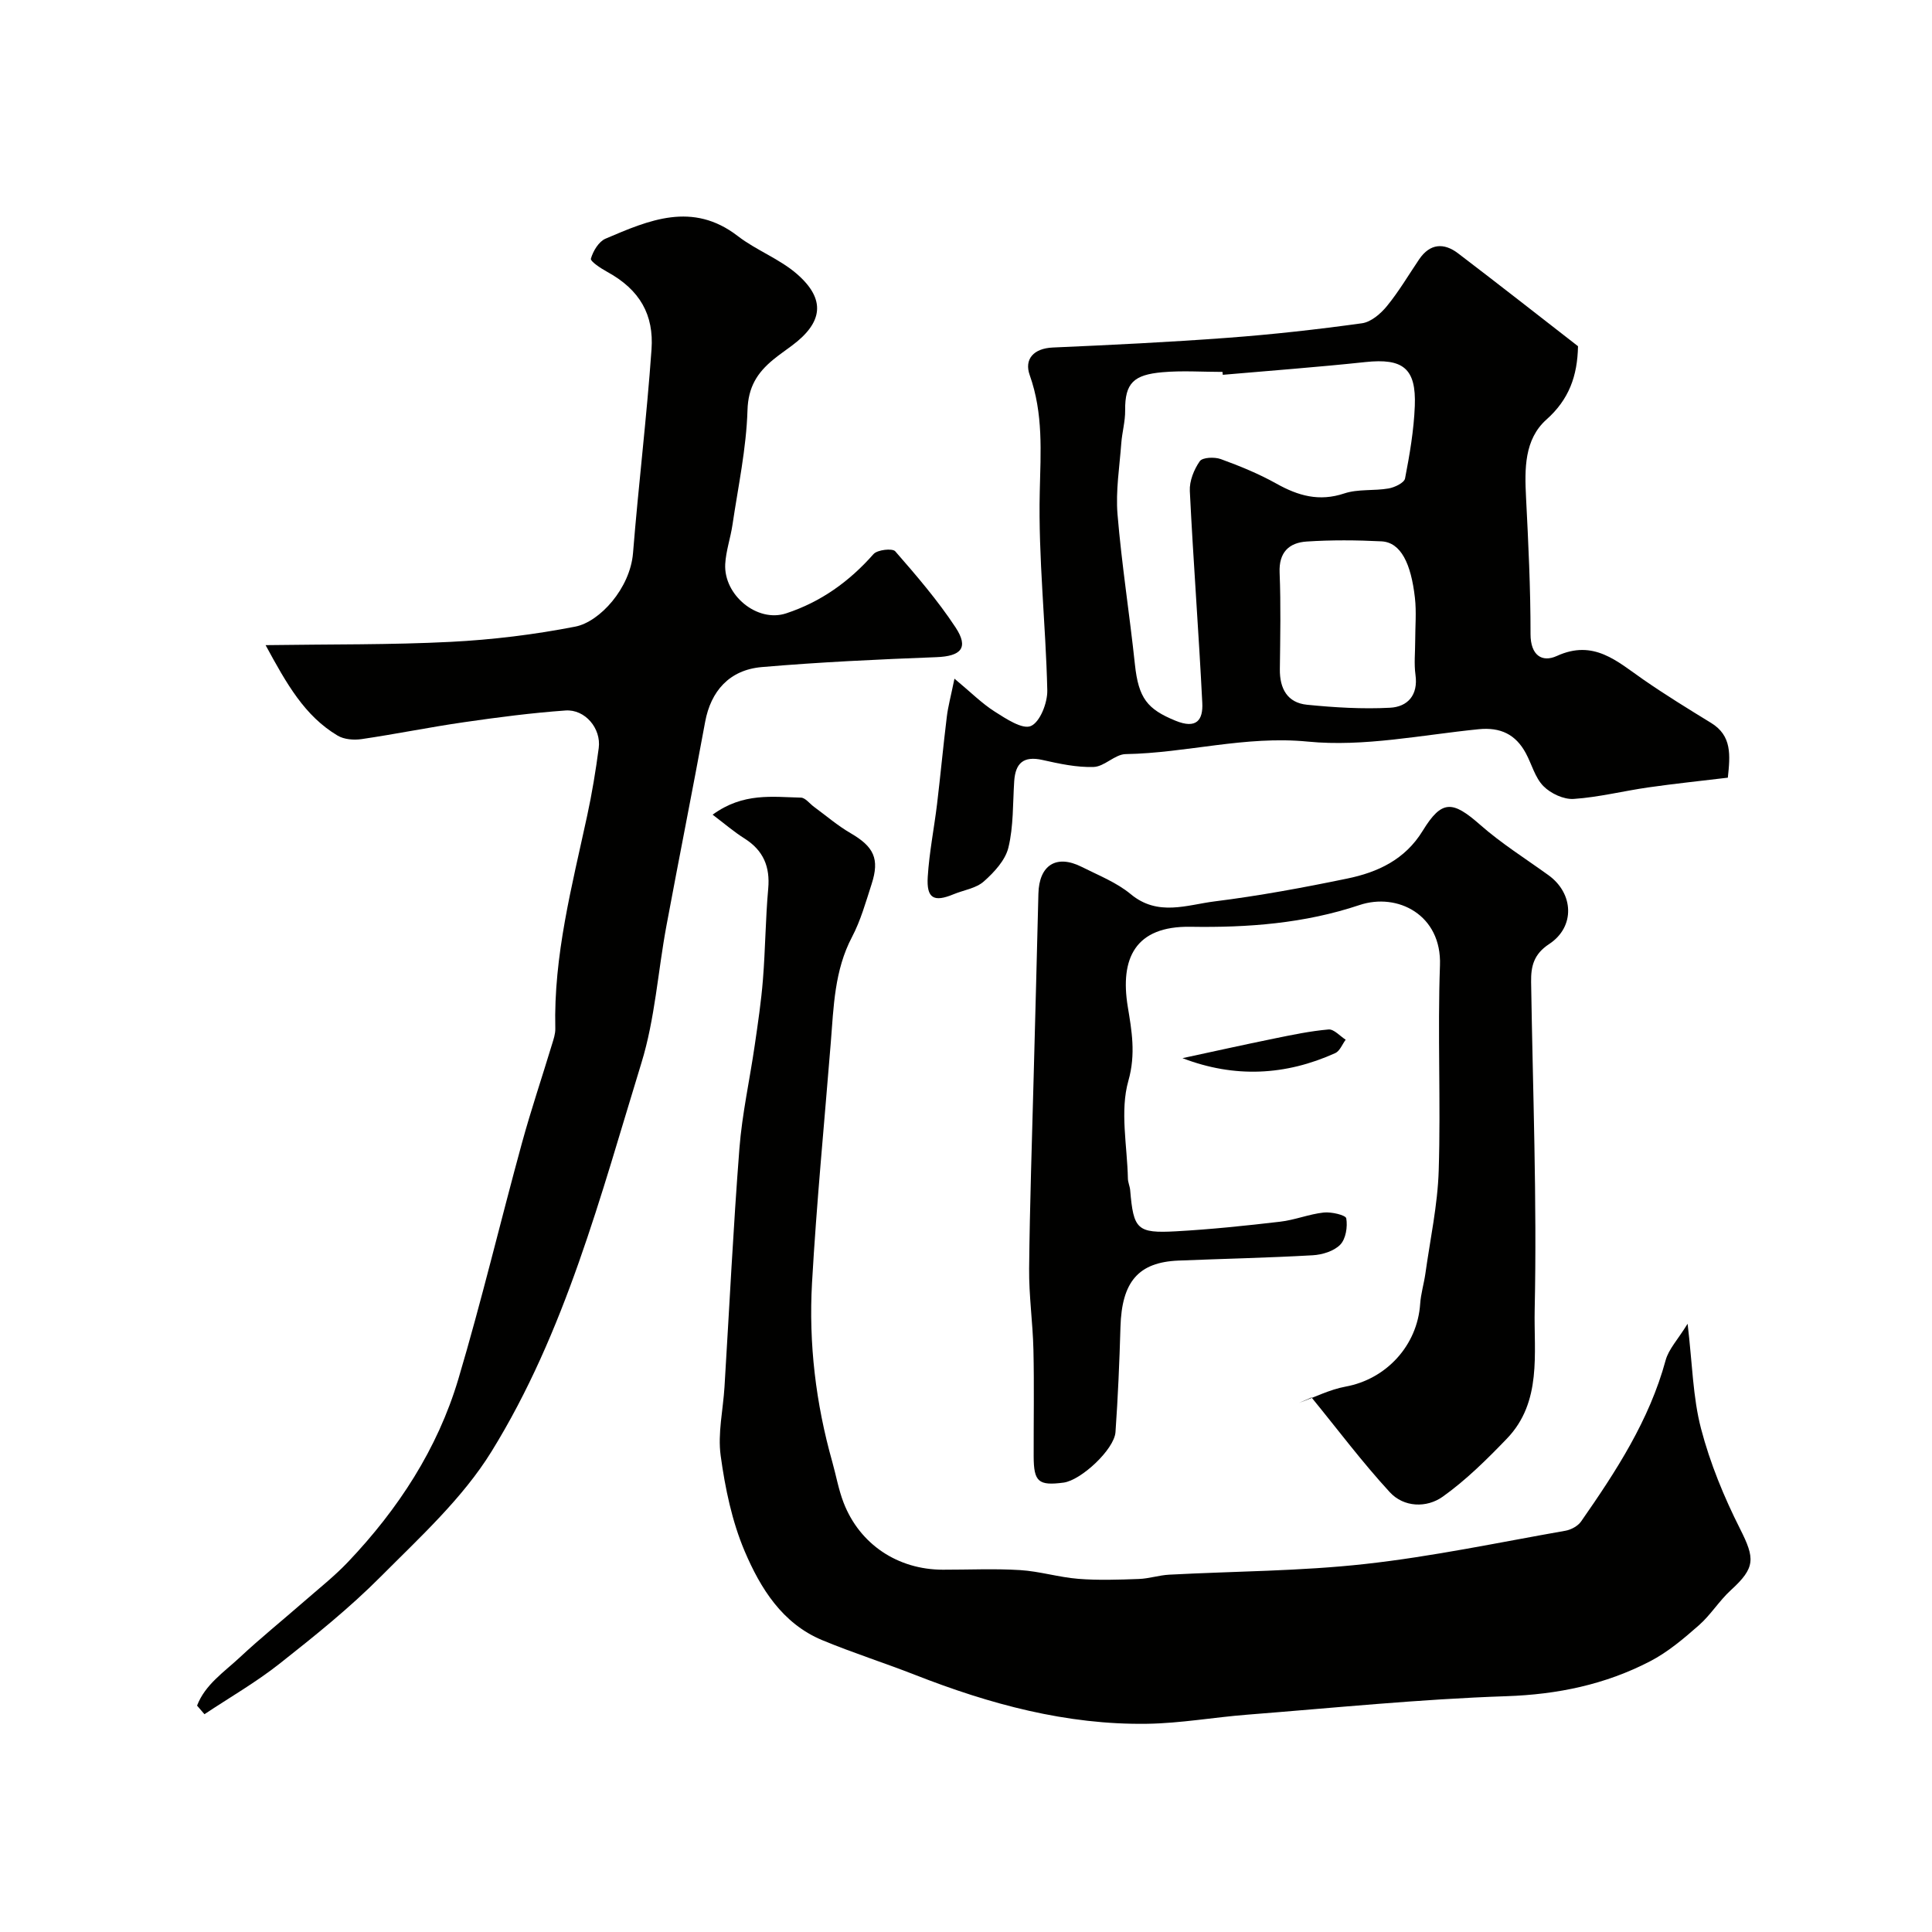
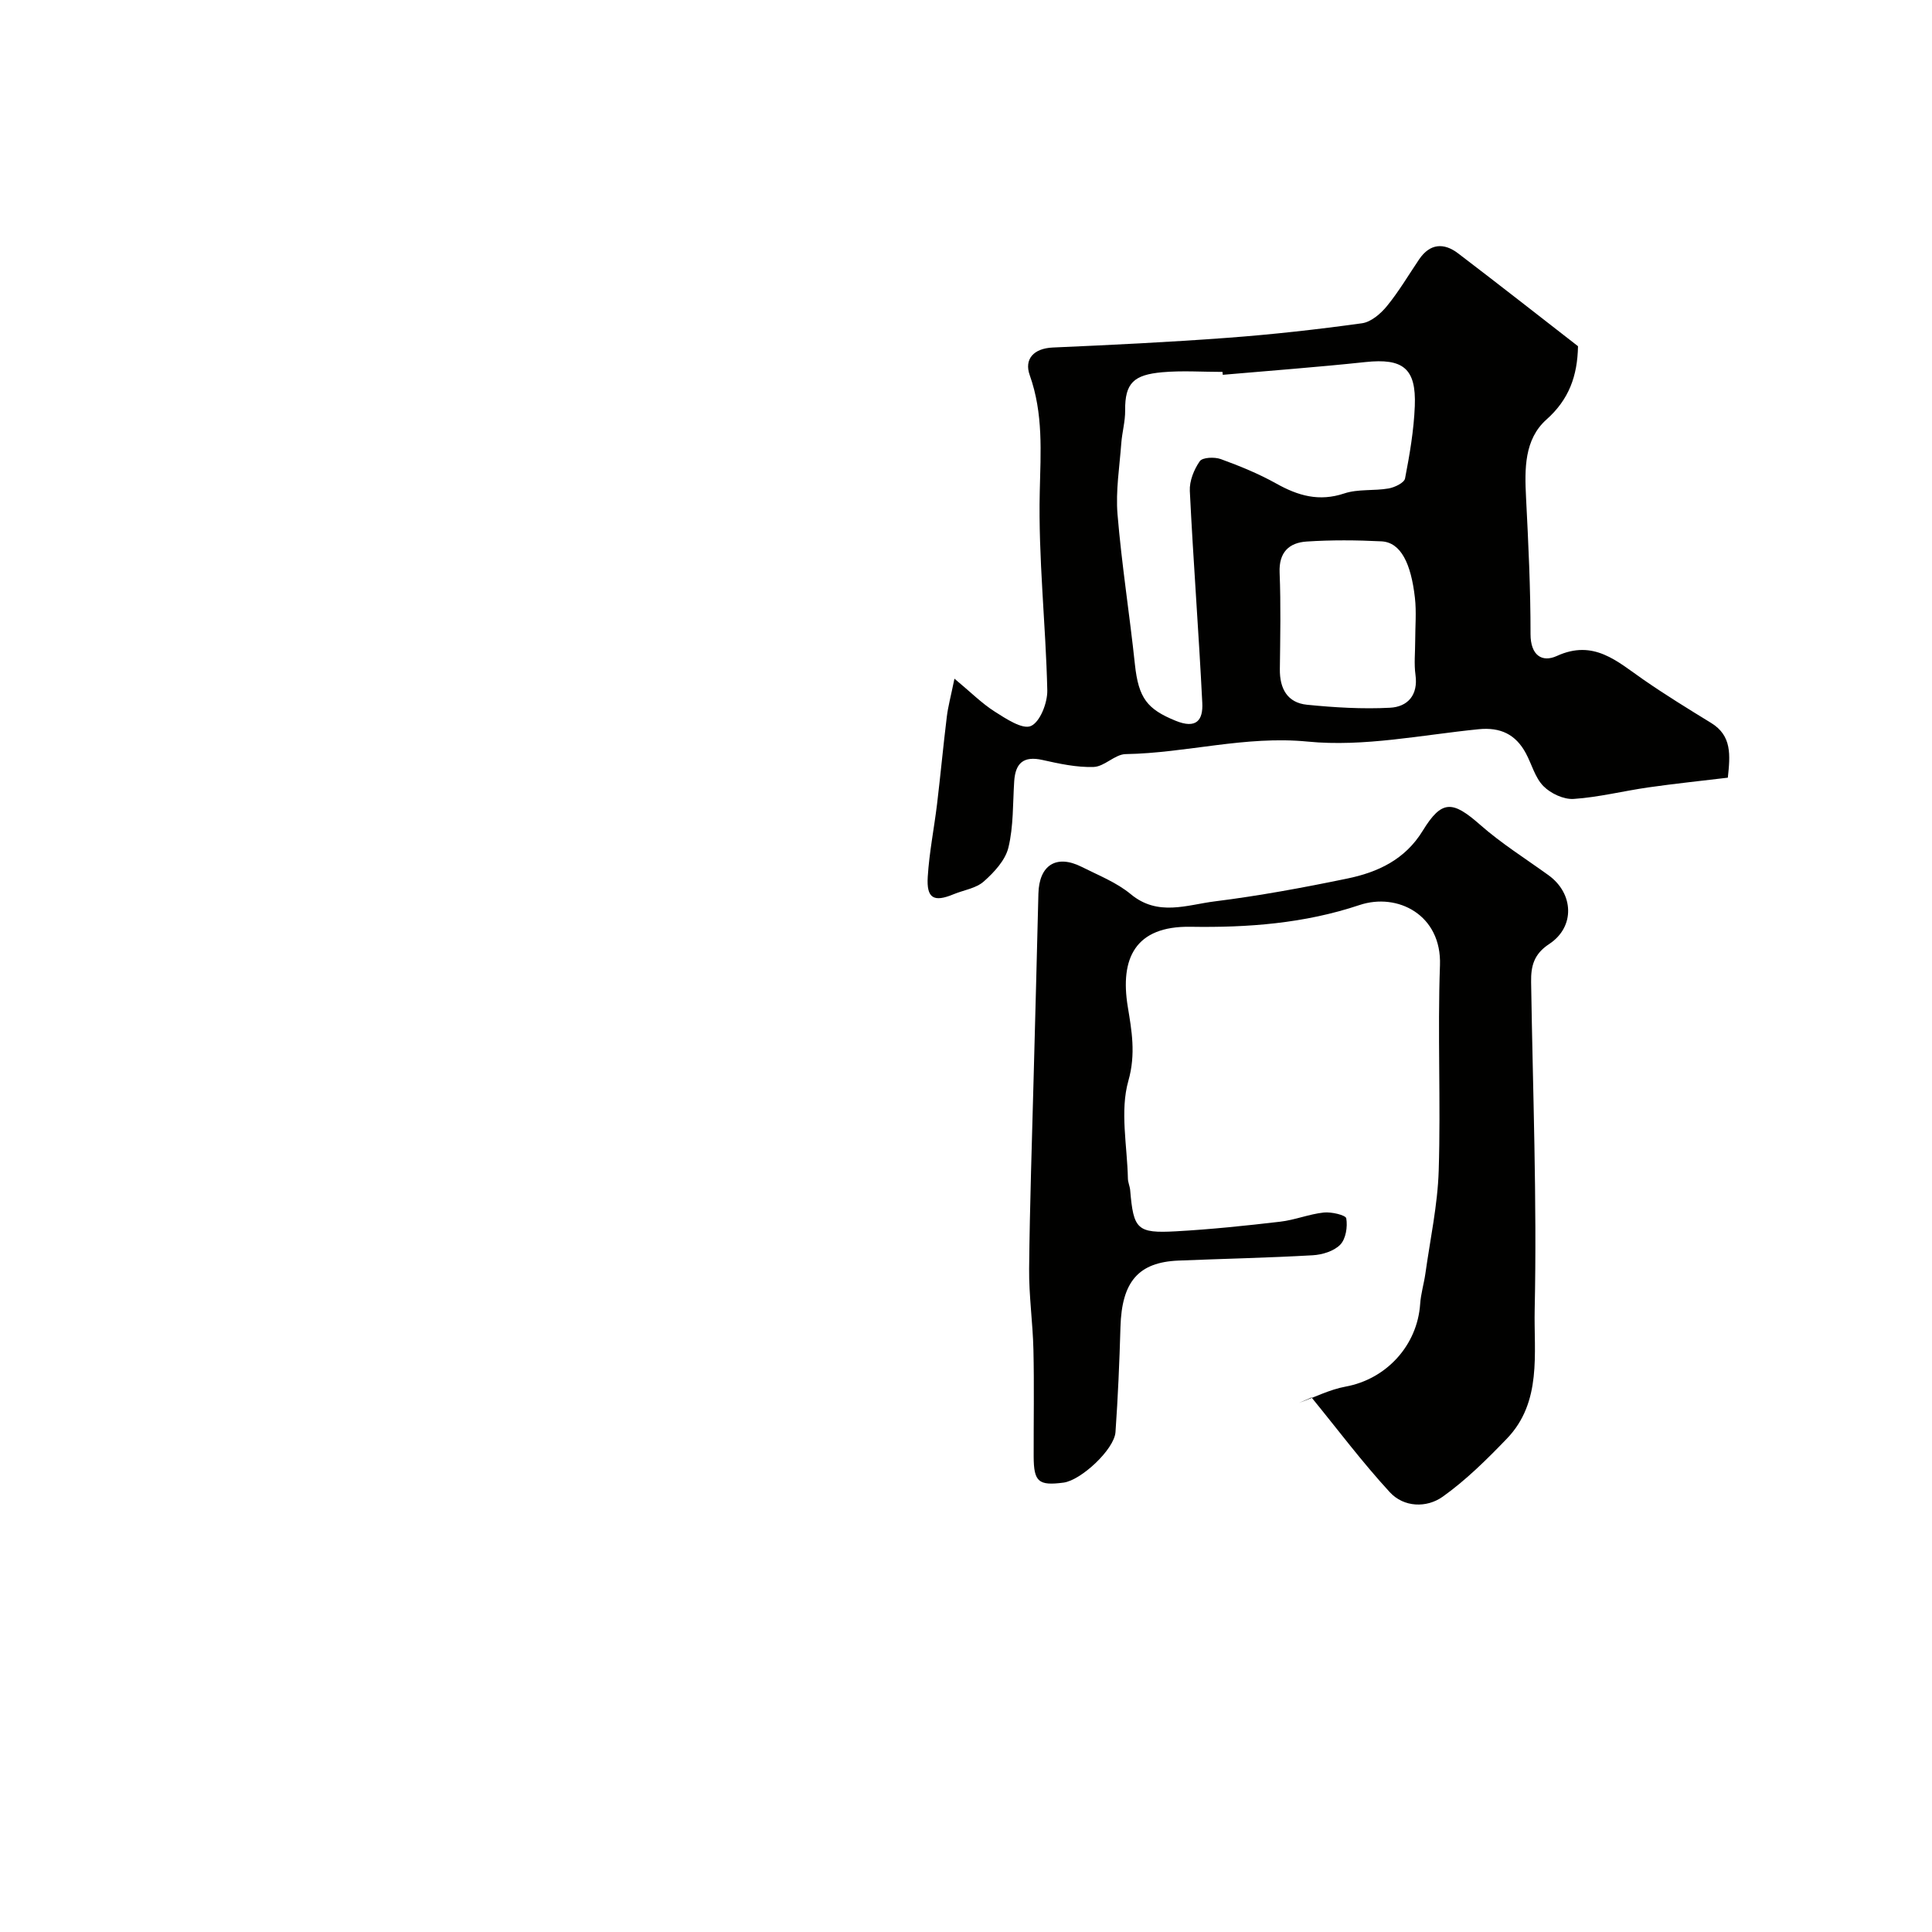
<svg xmlns="http://www.w3.org/2000/svg" enable-background="new 0 0 400 400" viewBox="0 0 400 400">
  <g fill="#010100">
-     <path d="m147.54 168.67c6.35-4.63 12.41-3.66 18.28-3.53.92.02 1.82 1.26 2.73 1.92 2.5 1.83 4.87 3.88 7.54 5.43 4.82 2.8 6.07 5.3 4.37 10.54-1.2 3.71-2.26 7.54-4.06 10.96-3.65 6.94-3.8 14.46-4.4 21.94-1.33 16.56-2.94 33.11-3.88 49.69-.71 12.52.78 24.94 4.2 37.06.79 2.81 1.29 5.73 2.34 8.44 3.35 8.64 11.23 13.86 20.55 13.87 5.33.01 10.68-.25 15.99.08 4.04.25 8.01 1.49 12.05 1.81 4.15.33 8.35.18 12.53.03 2.1-.07 4.17-.78 6.28-.89 13.52-.72 27.12-.72 40.55-2.21 13.92-1.54 27.69-4.46 41.51-6.89 1.17-.21 2.57-.97 3.23-1.92 7.23-10.38 14.12-20.93 17.5-33.37.63-2.31 2.52-4.27 4.55-7.56.99 8.29 1.08 15.21 2.78 21.71 1.87 7.15 4.75 14.16 8.09 20.77 3.09 6.13 3.2 8.01-1.92 12.68-2.42 2.21-4.18 5.14-6.64 7.29-3.14 2.76-6.43 5.55-10.11 7.45-9.26 4.8-19.12 6.85-29.72 7.21-17.92.6-35.81 2.43-53.7 3.83-6.88.54-13.73 1.77-20.61 1.88-16.76.26-32.64-4.06-48.13-10.13-6.36-2.49-12.89-4.56-19.2-7.18-8.29-3.45-12.8-10.76-16.06-18.41-2.63-6.19-4.05-13.06-4.97-19.77-.64-4.63.5-9.5.79-14.26 1.01-16.47 1.81-32.95 3.09-49.4.56-7.15 2.14-14.21 3.17-21.33.66-4.54 1.34-9.08 1.7-13.64.5-6.25.53-12.54 1.09-18.78.41-4.55-1-7.9-4.86-10.36-2.22-1.39-4.22-3.12-6.65-4.96z" />
-     <path d="m40.8 353.13c1.66-4.35 5.57-6.93 8.82-9.96 4.28-4 8.85-7.69 13.26-11.54 3.1-2.71 6.36-5.28 9.19-8.26 10.37-10.92 18.51-23.37 22.82-37.83 4.81-16.17 8.71-32.6 13.17-48.88 1.88-6.86 4.16-13.61 6.22-20.42.33-1.07.72-2.2.69-3.3-.37-15.08 3.46-29.52 6.6-44.07 1-4.62 1.77-9.3 2.39-13.99.54-4.05-2.82-8.07-6.88-7.78-7.02.5-14.01 1.41-20.98 2.42-7.09 1.02-14.12 2.46-21.21 3.5-1.61.24-3.64.09-4.99-.72-6.84-4.08-10.55-10.7-14.91-18.73 13.6-.2 25.98-.05 38.32-.68 8.65-.44 17.33-1.5 25.82-3.16 5.03-.99 11.34-7.92 11.93-15.23 1.13-14.07 2.84-28.1 3.83-42.17.5-7.1-2.35-12.32-9.2-16.06-1.3-.71-3.51-2.17-3.35-2.72.45-1.57 1.62-3.53 3.02-4.13 8.99-3.84 18.02-7.78 27.4-.54 3.84 2.96 8.67 4.72 12.29 7.89 5.95 5.22 5.34 9.99-1.07 14.77-1.31.98-2.66 1.9-3.92 2.94-3.27 2.7-5.16 5.64-5.3 10.45-.24 7.94-1.94 15.83-3.11 23.73-.4 2.72-1.35 5.39-1.5 8.12-.34 6.4 6.6 12.19 12.61 10.21 7.22-2.38 13.08-6.59 18.09-12.27.79-.9 3.91-1.25 4.5-.58 4.41 5.05 8.81 10.18 12.49 15.76 2.79 4.24 1.14 5.97-3.99 6.16-12.05.46-24.11 1.02-36.12 2.05-6.75.58-10.57 5.01-11.74 11.36-2.59 14.1-5.4 28.15-8.02 42.24-1.76 9.45-2.36 19.23-5.17 28.35-8.46 27.54-15.75 55.73-31.05 80.48-5.97 9.66-14.78 17.7-22.91 25.87-6.47 6.51-13.7 12.31-20.92 18.01-4.9 3.87-10.37 7.02-15.59 10.49-.5-.59-1.02-1.19-1.53-1.78z" />
    <path d="m197.61 140.51c3.41 2.84 5.68 5.13 8.34 6.82 2.33 1.48 5.74 3.75 7.49 2.98 1.9-.84 3.44-4.8 3.39-7.37-.31-13.71-1.88-27.42-1.56-41.1.19-8.26.76-16.2-2.08-24.18-1.17-3.29.79-5.53 4.78-5.71 12.06-.53 24.13-1.11 36.17-2.01 9.31-.69 18.6-1.73 27.84-3.01 1.88-.26 3.88-1.98 5.17-3.56 2.47-3.02 4.47-6.43 6.67-9.68 2.24-3.3 5.12-3.48 8.07-1.23 8.43 6.42 16.76 12.96 24.82 19.22-.12 6.16-1.86 11.02-6.53 15.18-4.61 4.11-4.53 10.23-4.23 16.13.48 9.43.94 18.86.93 28.3 0 4.37 2.36 5.93 5.45 4.52 7.65-3.5 12.48 1.13 17.91 4.89 4.56 3.16 9.29 6.07 14.02 8.97 4.33 2.65 3.97 6.64 3.47 11.34-5.49.66-10.98 1.23-16.44 2.01-5.17.74-10.28 2.04-15.47 2.39-2.07.14-4.78-1.13-6.28-2.66-1.73-1.75-2.4-4.52-3.63-6.8-2.1-3.9-5.24-5.43-9.8-4.97-11.78 1.18-23.75 3.7-35.34 2.56-12.96-1.27-25.13 2.38-37.72 2.59-2.22.04-4.38 2.58-6.61 2.66-3.53.12-7.13-.67-10.62-1.45-3.91-.87-5.59.64-5.84 4.41-.3 4.6-.13 9.32-1.2 13.73-.64 2.63-2.96 5.13-5.11 7.03-1.61 1.42-4.16 1.77-6.26 2.64-4.07 1.69-5.61.86-5.33-3.61.31-5.05 1.32-10.05 1.93-15.09.72-6.02 1.28-12.06 2.02-18.08.25-2.06.81-4.11 1.58-7.86zm55.55-62.91c-.02-.2-.04-.4-.05-.6-4.16 0-8.36-.3-12.49.07-5.85.53-7.73 2.2-7.67 7.89.03 2.27-.63 4.53-.8 6.81-.36 4.9-1.18 9.86-.78 14.71.86 10.38 2.5 20.7 3.6 31.07.75 7.05 2.59 9.28 8.39 11.66 4.38 1.8 5.74-.15 5.56-3.68-.73-14.63-1.86-29.25-2.58-43.88-.1-2.06.86-4.44 2.06-6.16.56-.81 3.06-.91 4.35-.44 3.93 1.43 7.85 3.03 11.5 5.07 4.52 2.53 8.86 3.78 14.07 2.04 2.85-.95 6.14-.5 9.17-1.03 1.27-.22 3.24-1.17 3.41-2.07.96-4.95 1.82-9.97 2.02-15 .31-7.83-2.47-9.92-10.22-9.1-9.84 1.05-19.7 1.78-29.54 2.64zm39.84 55.13c0-3 .28-6.03-.06-8.99-.8-7.01-2.88-11.46-6.93-11.66-5.15-.26-10.35-.3-15.49.04-3.63.24-5.77 2.22-5.59 6.44.27 6.65.13 13.33.05 19.99-.05 4.01 1.55 6.95 5.62 7.36 5.7.57 11.48.92 17.19.62 3.62-.19 5.86-2.58 5.27-6.81-.32-2.29-.06-4.65-.06-6.99z" />
    <path d="m268.92 290.46c3.22-1.16 6.36-2.77 9.68-3.38 8.41-1.54 14.85-8.5 15.43-17.12.14-2.1.78-4.17 1.08-6.27.99-7.11 2.54-14.21 2.76-21.35.44-14.15-.25-28.34.26-42.49.38-10.45-8.8-15.1-16.66-12.47-11.45 3.83-23.17 4.69-34.98 4.5-11.52-.19-14.62 6.6-13 16.53.8 4.88 1.71 9.79.13 15.35-1.78 6.26-.24 13.47-.1 20.26.02.8.4 1.58.47 2.39.69 8.12 1.41 8.96 9.46 8.52 7.21-.4 14.4-1.15 21.58-1.99 3.05-.35 5.99-1.57 9.04-1.9 1.58-.17 4.55.53 4.66 1.21.3 1.75-.09 4.26-1.25 5.45-1.3 1.34-3.72 2.08-5.7 2.19-9.26.53-18.53.72-27.8 1.1-8.31.34-11.73 4.4-12 13.75-.21 7.26-.52 14.52-1.03 21.76-.25 3.59-7.14 9.99-10.76 10.46-5.19.68-6.16-.16-6.18-5.42-.02-7.37.12-14.74-.05-22.1-.13-5.61-.95-11.21-.89-16.8.13-13.27.6-26.54.94-39.8.32-12.6.69-25.2.98-37.8.14-5.91 3.7-8.21 8.95-5.57 3.47 1.75 7.23 3.22 10.16 5.65 5.63 4.68 11.64 2.22 17.4 1.5 9.19-1.15 18.33-2.84 27.41-4.72 6.33-1.3 11.98-3.91 15.65-9.9 3.95-6.45 6.16-6.27 11.87-1.25 4.39 3.87 9.42 7.02 14.18 10.46 5.22 3.77 5.55 10.68.13 14.24-3.2 2.1-3.79 4.61-3.74 7.87.35 22.6 1.23 45.21.74 67.79-.2 9 1.57 19.15-5.77 26.76-4.14 4.3-8.45 8.57-13.28 12.01-3.32 2.36-8.05 2.22-10.95-.94-5.73-6.23-10.83-13.04-16.2-19.61-.88.4-1.75.77-2.62 1.13z" />
-     <path d="m244.82 219.08c6.31-1.36 12.61-2.76 18.93-4.05 3.75-.77 7.52-1.56 11.31-1.89 1.11-.1 2.36 1.37 3.55 2.12-.71.95-1.21 2.34-2.15 2.77-10.29 4.65-20.84 5.2-31.64 1.05z" />
  </g>
</svg>